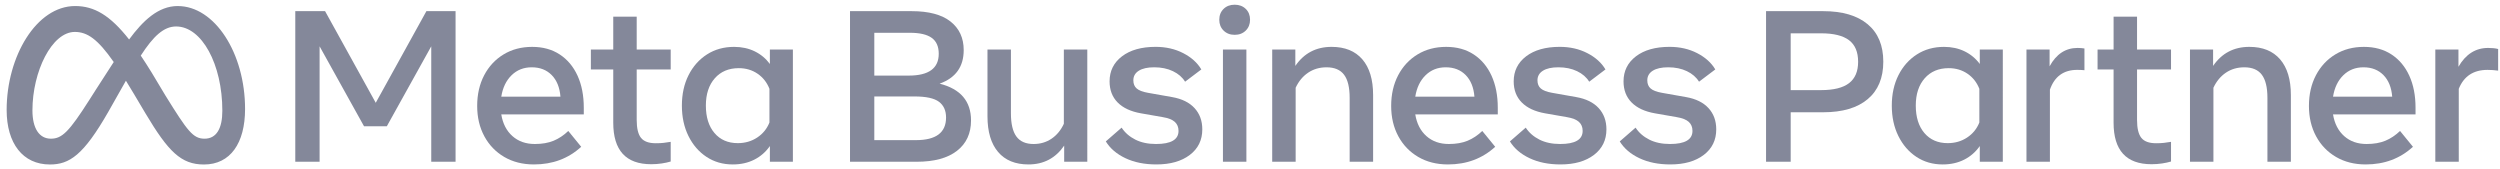
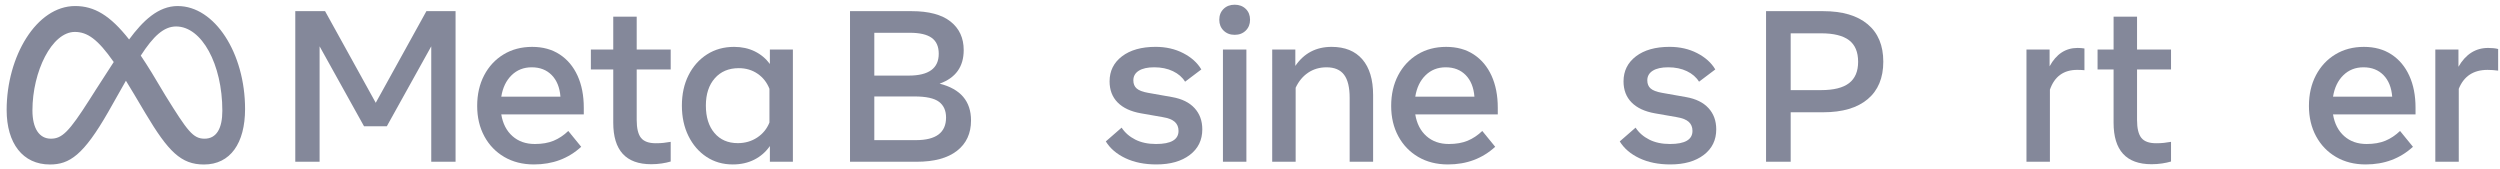
<svg xmlns="http://www.w3.org/2000/svg" fill="none" height="18" viewBox="0 0 266 18" width="266">
  <g fill="#84889a">
    <path d="m31.418 1.187h3.17l5.391 9.751 5.391-9.751h3.102v16.023h-2.587v-12.281l-4.727 8.504h-2.426l-4.727-8.504v12.281h-2.587z" />
    <path d="m56.815 17.496c-1.198 0-2.251-.265-3.159-.795-.908-.53-1.616-1.265-2.123-2.203-.507-.939-.761-2.014-.761-3.228 0-1.228.248-2.315.744-3.262.496-.946 1.185-1.686 2.066-2.22.881-.534 1.894-.801 3.039-.801 1.137 0 2.115.269 2.936.807.82.538 1.452 1.291 1.894 2.26.443.969.664 2.106.664 3.41v.71h-8.779c.16.977.555 1.745 1.185 2.306.63.56 1.425.841 2.386.841.771 0 1.435-.115 1.991-.344.557-.229 1.079-.576 1.568-1.042l1.373 1.683c-1.366 1.252-3.041 1.878-5.025 1.878zm1.889-9.505c-.542-.553-1.251-.83-2.129-.83-.855 0-1.57.282-2.146.847-.576.565-.941 1.324-1.093 2.278h6.295c-.076-.977-.385-1.741-.927-2.295z" />
    <path d="m65.25 7.39h-2.381v-2.117h2.381v-3.502h2.495v3.502h3.617v2.117h-3.617v5.368c0 .893.153 1.53.458 1.911.305.381.828.572 1.568.572.328 0 .607-.013.835-.04.229-.027.481-.063.756-.109v2.094c-.282.084-.601.153-.956.206-.355.053-.727.081-1.116.081-2.694 0-4.04-1.473-4.04-4.418v-5.666z" />
    <path d="m84.364 17.21h-2.449v-1.671c-.435.626-.988 1.108-1.66 1.448s-1.435.509-2.289.509c-1.053 0-1.986-.269-2.799-.807-.812-.538-1.452-1.278-1.917-2.22-.466-.942-.698-2.02-.698-3.233 0-1.221.236-2.301.71-3.239.473-.939 1.127-1.674 1.963-2.209.835-.534 1.795-.801 2.878-.801.816 0 1.549.158 2.197.475.649.317 1.186.765 1.614 1.344v-1.534h2.449v11.938zm-2.495-7.76c-.267-.679-.689-1.215-1.265-1.608-.576-.393-1.242-.59-1.997-.59-1.068 0-1.919.359-2.552 1.076-.633.717-.95 1.686-.95 2.907 0 1.228.305 2.201.915 2.919.61.717 1.438 1.076 2.484 1.076.771 0 1.457-.198 2.06-.595.603-.397 1.038-.93 1.305-1.602v-3.582z" />
    <path d="m90.441 1.187h6.558c1.824 0 3.202.368 4.137 1.104.934.737 1.402 1.749 1.402 3.039 0 1.77-.854 2.96-2.563 3.571 2.228.565 3.342 1.869 3.342 3.914 0 1.381-.498 2.459-1.494 3.233-.996.774-2.425 1.162-4.286 1.162h-7.096zm6.249 6.856c2.129 0 3.193-.774 3.193-2.323 0-.771-.25-1.335-.75-1.694-.5-.359-1.272-.538-2.318-.538h-3.788v4.555zm.767 6.867c2.136 0 3.204-.801 3.204-2.404 0-.74-.252-1.299-.755-1.677-.504-.378-1.373-.567-2.61-.567h-4.269v4.647h4.429z" />
-     <path d="m115.689 17.21h-2.46v-1.717c-.916 1.335-2.182 2.003-3.8 2.003-1.404 0-2.482-.442-3.233-1.328-.752-.885-1.128-2.151-1.128-3.8v-7.096h2.495v6.799c0 1.106.195 1.925.584 2.455.389.531 1 .796 1.831.796.717 0 1.354-.189 1.911-.567.557-.378.992-.906 1.305-1.585v-7.897h2.495z" />
    <path d="m126.596 16.483c-.885.675-2.071 1.013-3.559 1.013-1.259 0-2.356-.221-3.291-.664-.934-.443-1.631-1.038-2.088-1.785l1.682-1.465c.351.534.836.958 1.454 1.271.618.313 1.354.469 2.209.469 1.594 0 2.392-.465 2.392-1.397 0-.397-.132-.715-.395-.956-.263-.24-.696-.41-1.299-.509l-2.3-.401c-1.084-.191-1.912-.576-2.484-1.156-.572-.58-.858-1.328-.858-2.243 0-1.106.44-1.995 1.322-2.667.881-.671 2.073-1.007 3.576-1.007 1.091 0 2.07.223 2.936.669.866.446 1.508 1.024 1.928 1.734l-1.728 1.305c-.29-.473-.721-.847-1.294-1.121-.572-.275-1.236-.412-1.991-.412-.71 0-1.257.122-1.642.366-.386.244-.578.584-.578 1.019 0 .374.118.664.355.869.236.206.633.359 1.19.458l2.586.458c1.038.183 1.832.574 2.381 1.173.55.599.824 1.353.824 2.26 0 1.139-.442 2.045-1.328 2.72z" />
    <path d="m130.19 3.253c-.306-.301-.458-.685-.458-1.15 0-.473.153-.859.458-1.156.305-.298.698-.446 1.179-.446s.873.149 1.179.446c.305.298.457.683.457 1.156 0 .465-.152.849-.457 1.15-.306.301-.698.452-1.179.452s-.874-.151-1.179-.452zm-.069 2.02h2.495v11.937h-2.495z" />
    <path d="m135.363 5.273h2.461v1.74c.923-1.351 2.209-2.026 3.857-2.026 1.419 0 2.51.443 3.273 1.328.763.885 1.145 2.152 1.145 3.8v7.096h-2.495v-6.799c0-1.114-.198-1.935-.595-2.46-.397-.526-1.019-.79-1.866-.79-.74 0-1.392.191-1.957.572s-1.007.915-1.328 1.602v7.875h-2.495z" />
    <path d="m154.064 17.496c-1.198 0-2.251-.265-3.159-.795s-1.616-1.265-2.123-2.203c-.507-.939-.761-2.014-.761-3.228 0-1.228.248-2.315.744-3.262.496-.946 1.185-1.686 2.066-2.22.881-.534 1.894-.801 3.039-.801 1.137 0 2.115.269 2.936.807.82.538 1.451 1.291 1.894 2.26.442.969.664 2.106.664 3.41v.71h-8.779c.16.977.555 1.745 1.185 2.306.629.56 1.425.841 2.386.841.77 0 1.435-.115 1.991-.344.557-.229 1.08-.576 1.568-1.042l1.374 1.683c-1.367 1.252-3.041 1.878-5.025 1.878zm1.889-9.505c-.542-.553-1.252-.83-2.129-.83-.855 0-1.57.282-2.146.847-.576.565-.941 1.324-1.093 2.278h6.294c-.076-.977-.385-1.741-.926-2.295z" />
-     <path d="m169.595 16.483c-.885.675-2.071 1.013-3.559 1.013-1.259 0-2.356-.221-3.291-.664-.935-.443-1.631-1.038-2.089-1.785l1.683-1.465c.351.534.835.958 1.454 1.271.618.313 1.354.469 2.208.469 1.595 0 2.393-.465 2.393-1.397 0-.397-.132-.715-.395-.956-.263-.24-.697-.41-1.299-.509l-2.301-.401c-1.083-.191-1.911-.576-2.483-1.156-.573-.58-.859-1.328-.859-2.243 0-1.106.441-1.995 1.322-2.667.882-.671 2.074-1.007 3.577-1.007 1.091 0 2.069.223 2.935.669.867.446 1.509 1.024 1.929 1.734l-1.728 1.305c-.29-.473-.722-.847-1.294-1.121s-1.236-.412-1.991-.412c-.71 0-1.257.122-1.643.366-.385.244-.578.584-.578 1.019 0 .374.118.664.355.869.237.206.634.359 1.191.458l2.586.458c1.038.183 1.831.574 2.381 1.173.549.599.824 1.353.824 2.26 0 1.139-.443 2.045-1.328 2.72z" />
    <path d="m181.281 16.483c-.885.675-2.071 1.013-3.56 1.013-1.259 0-2.356-.221-3.29-.664-.935-.443-1.631-1.038-2.089-1.785l1.683-1.465c.35.534.835.958 1.453 1.271.619.313 1.355.469 2.209.469 1.595 0 2.392-.465 2.392-1.397 0-.397-.131-.715-.394-.956-.263-.24-.697-.41-1.299-.509l-2.301-.401c-1.083-.191-1.911-.576-2.483-1.156-.573-.58-.859-1.328-.859-2.243 0-1.106.441-1.995 1.322-2.667.881-.671 2.073-1.007 3.577-1.007 1.091 0 2.069.223 2.935.669.866.446 1.509 1.024 1.929 1.734l-1.729 1.305c-.29-.473-.721-.847-1.293-1.121s-1.236-.412-1.991-.412c-.71 0-1.258.122-1.643.366-.385.244-.578.584-.578 1.019 0 .374.118.664.355.869.237.206.634.359 1.19.458l2.587.458c1.037.183 1.831.574 2.38 1.173.55.599.824 1.353.824 2.26.001 1.139-.442 2.045-1.327 2.72z" />
    <path d="m187.908 1.187h6.078c2.045 0 3.622.464 4.732 1.39 1.11.927 1.665 2.256 1.665 3.989 0 1.725-.553 3.052-1.659 3.983-1.107.931-2.686 1.396-4.739 1.396h-3.456v5.265h-2.621zm5.86 8.401c1.342 0 2.335-.248 2.976-.744.641-.496.961-1.251.961-2.266 0-1.045-.322-1.812-.967-2.3s-1.635-.733-2.97-.733h-3.239v6.043z" />
-     <path d="m213.099 17.21h-2.45v-1.671c-.435.626-.988 1.108-1.66 1.448-.671.339-1.434.509-2.289.509-1.052 0-1.985-.269-2.798-.807-.813-.538-1.452-1.278-1.917-2.22-.466-.942-.698-2.02-.698-3.233 0-1.221.237-2.301.71-3.239.473-.939 1.127-1.674 1.963-2.209.835-.534 1.795-.801 2.878-.801.817 0 1.549.158 2.198.475.648.317 1.186.765 1.613 1.344v-1.534h2.45zm-2.496-7.76c-.267-.679-.688-1.215-1.264-1.608-.576-.393-1.242-.59-1.998-.59-1.068 0-1.919.359-2.552 1.076-.633.717-.95 1.686-.95 2.907 0 1.228.305 2.201.915 2.919.611.717 1.438 1.076 2.484 1.076.771 0 1.458-.198 2.06-.595.603-.397 1.038-.93 1.305-1.602z" />
    <path d="m215.616 5.272h2.461v1.785c.709-1.305 1.701-1.957 2.976-1.957.252 0 .496.019.732.057v2.312c-.252-.023-.507-.035-.767-.035-1.449 0-2.418.702-2.907 2.106v7.668h-2.495z" />
    <path d="m224.886 7.39h-1.705v-2.117h1.705v-3.502h2.495v3.502h3.616v2.117h-3.616v5.368c0 .893.153 1.53.458 1.911s.827.572 1.567.572c.328 0 .607-.013.836-.04s.481-.063.755-.109v2.094c-.282.084-.601.153-.955.206-.355.053-.727.081-1.116.081-2.694 0-4.041-1.473-4.041-4.418v-5.666z" />
-     <path d="m233.013 5.273h2.46v1.74c.923-1.351 2.209-2.026 3.857-2.026 1.42 0 2.511.443 3.274 1.328.763.885 1.145 2.152 1.145 3.8v7.096h-2.495v-6.799c0-1.114-.199-1.935-.596-2.46-.397-.526-1.018-.79-1.865-.79-.74 0-1.393.191-1.958.572-.564.381-1.007.915-1.327 1.602v7.875h-2.495z" />
    <path d="m251.714 17.496c-1.199 0-2.251-.265-3.159-.795-.909-.53-1.616-1.265-2.123-2.203-.508-.939-.761-2.014-.761-3.228 0-1.228.247-2.315.744-3.262.496-.946 1.184-1.686 2.066-2.22.881-.534 1.894-.801 3.038-.801 1.137 0 2.116.269 2.936.807.82.538 1.452 1.291 1.894 2.26.443.969.664 2.106.664 3.41v.71h-8.779c.161.977.555 1.745 1.185 2.306.63.56 1.425.841 2.386.841.771 0 1.435-.115 1.992-.344.557-.229 1.079-.576 1.568-1.042l1.373 1.683c-1.366 1.252-3.041 1.878-5.024 1.878zm1.888-9.505c-.542-.553-1.251-.83-2.129-.83-.854 0-1.57.282-2.146.847-.576.565-.94 1.324-1.093 2.278h6.295c-.076-.977-.385-1.741-.927-2.295z" />
    <path d="m259.119 5.272h2.46v1.831c.771-1.335 1.824-2.003 3.159-2.003.435 0 .79.038 1.064.115v2.3c-.381-.053-.759-.08-1.133-.08-1.495 0-2.514.672-3.056 2.014v7.76h-2.495v-11.937z" />
    <path d="m18.914.642c-2.08 0-3.706 1.567-5.178 3.557-2.023-2.576-3.714-3.557-5.739-3.557-4.127 0-7.29 5.371-7.29 11.057 0 3.558 1.721 5.802 4.604 5.802 2.075 0 3.567-.978 6.22-5.615 0 0 1.106-1.953 1.867-3.298.267.43.547.893.843 1.391l1.244 2.093c2.423 4.055 3.774 5.43 6.22 5.43 2.809 0 4.371-2.275 4.371-5.906-0-5.953-3.234-10.952-7.162-10.952zm-9.406 9.987c-2.151 3.372-2.895 4.127-4.092 4.127-1.232 0-1.965-1.082-1.965-3.011 0-4.127 2.058-8.348 4.511-8.348 1.328 0 2.439.767 4.139 3.202-1.615 2.477-2.593 4.03-2.593 4.03zm8.118-.424-1.487-2.481c-.403-.655-.788-1.256-1.161-1.808 1.341-2.069 2.447-3.1 3.761-3.1 2.732 0 4.918 4.023 4.918 8.964 0 1.883-.617 2.976-1.895 2.976-1.225 0-1.81-.809-4.136-4.552z" />
  </g>
</svg>